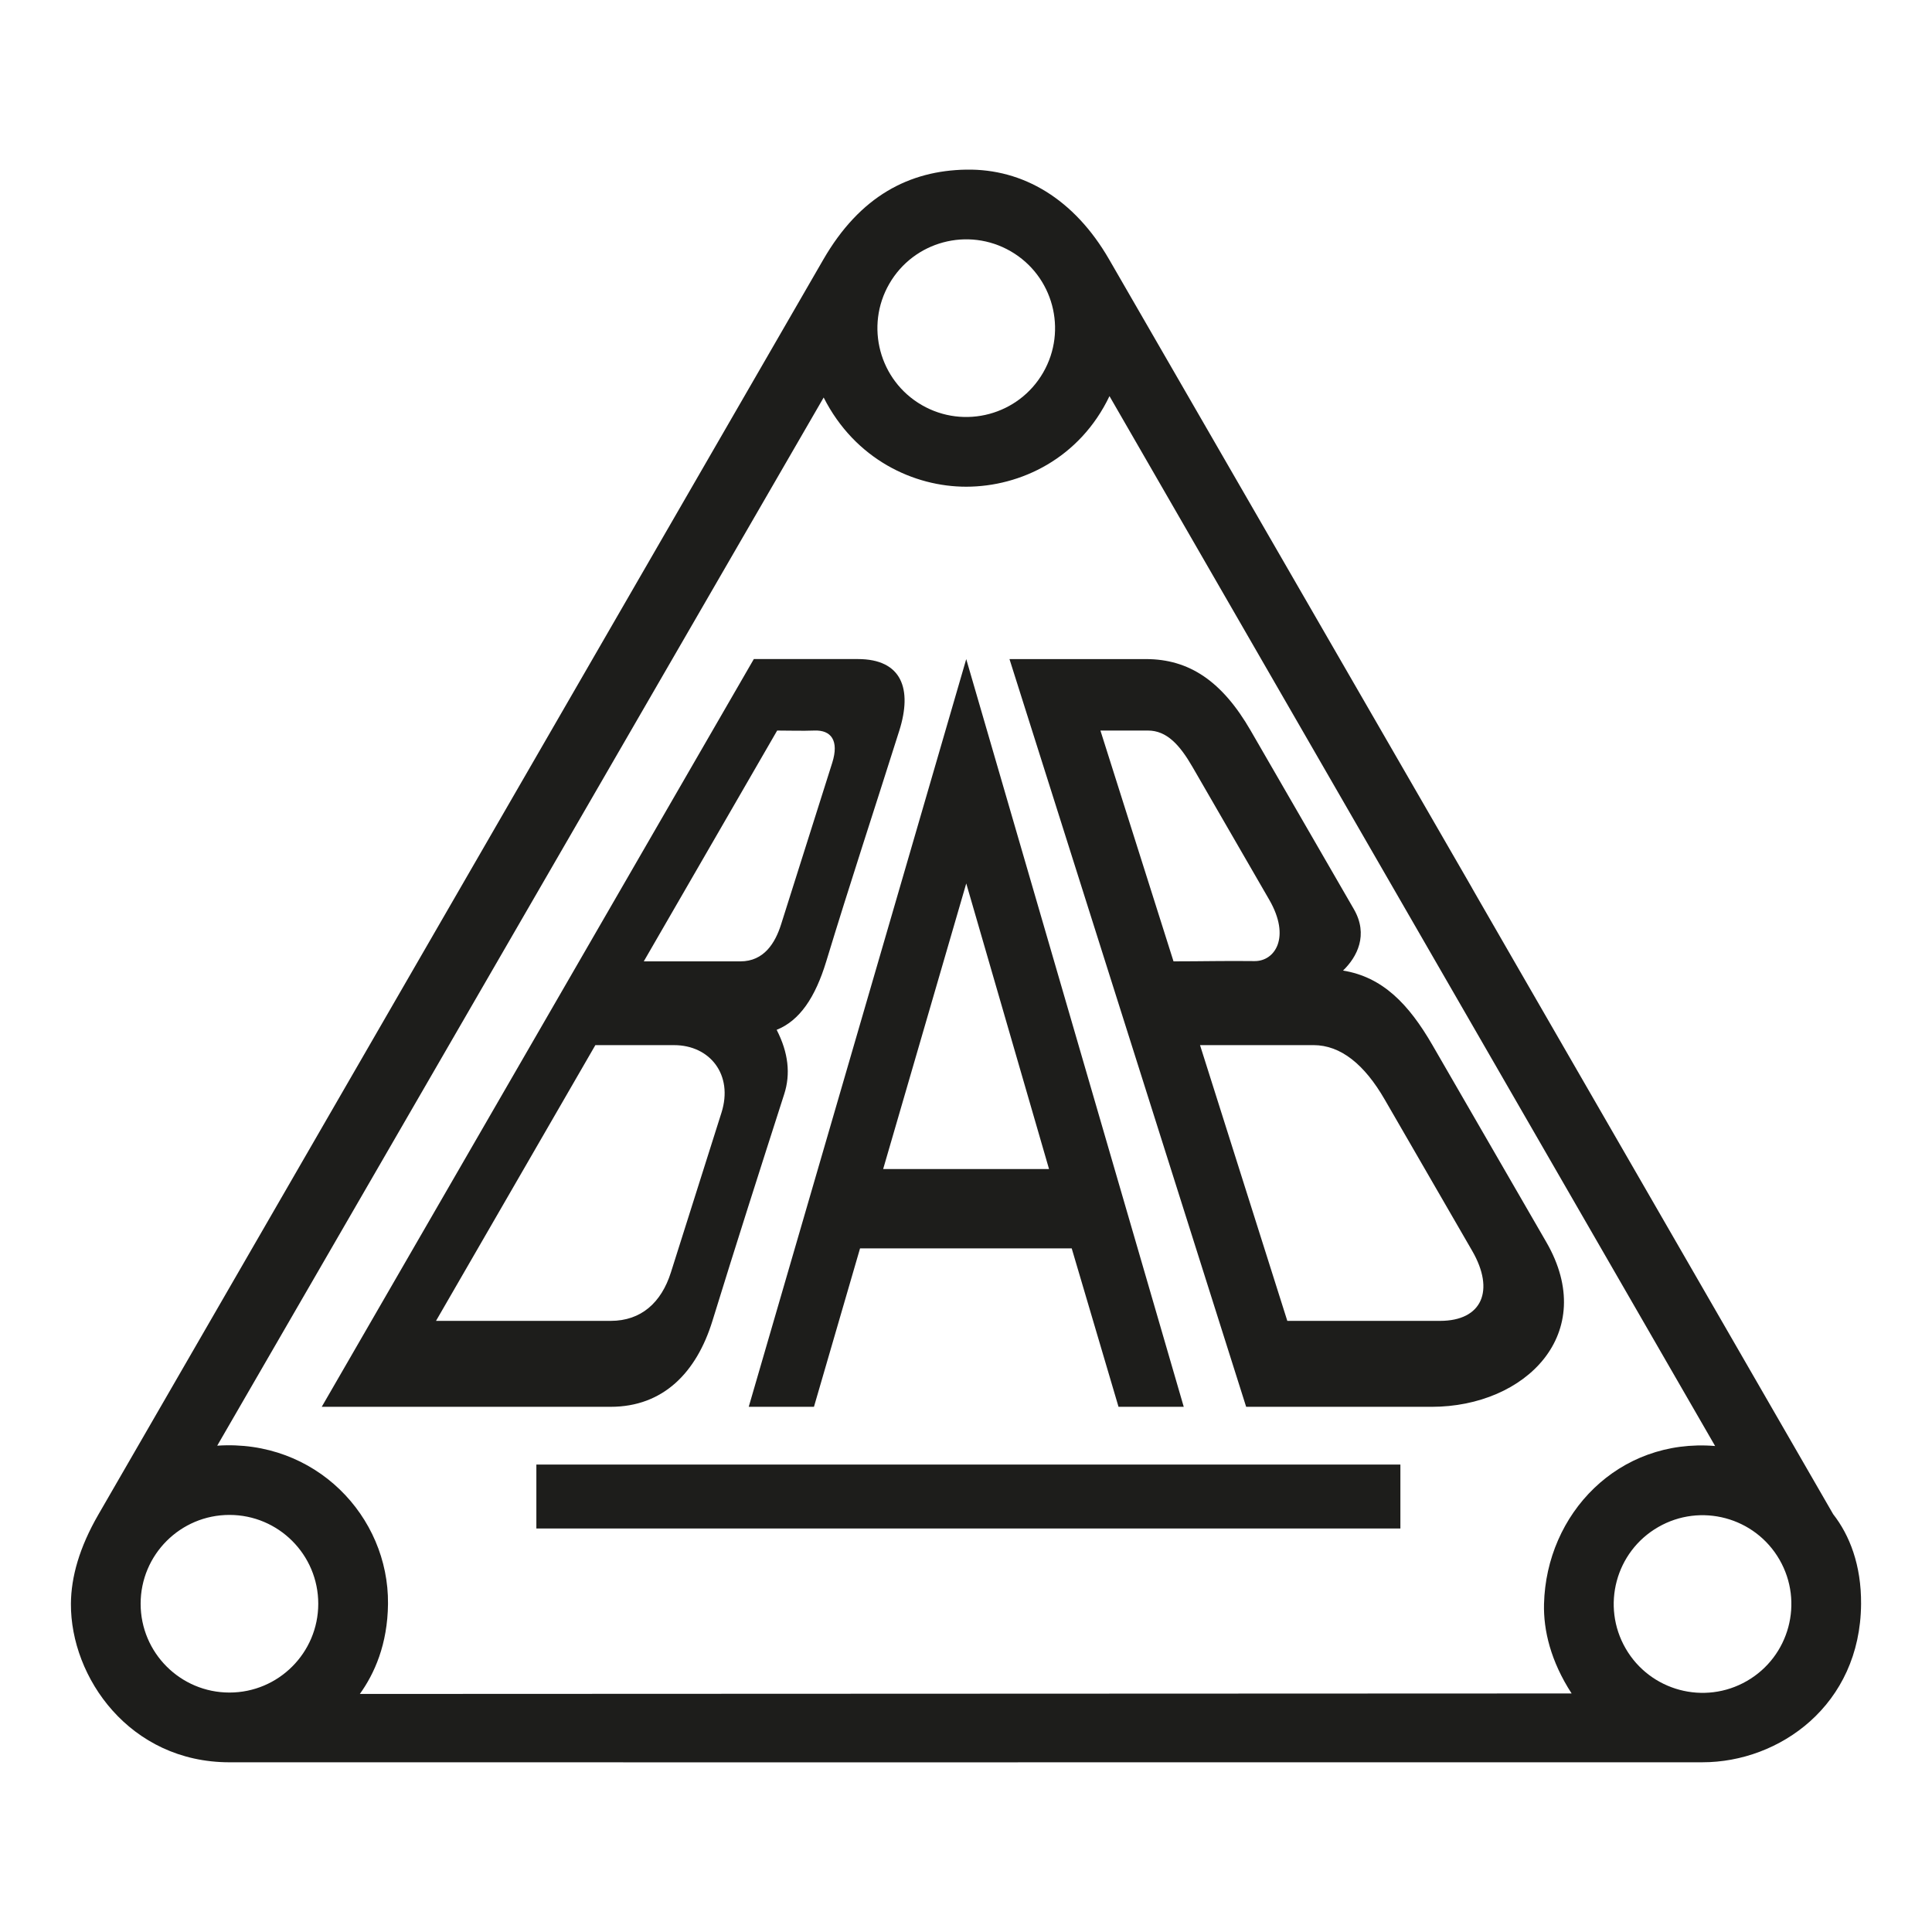
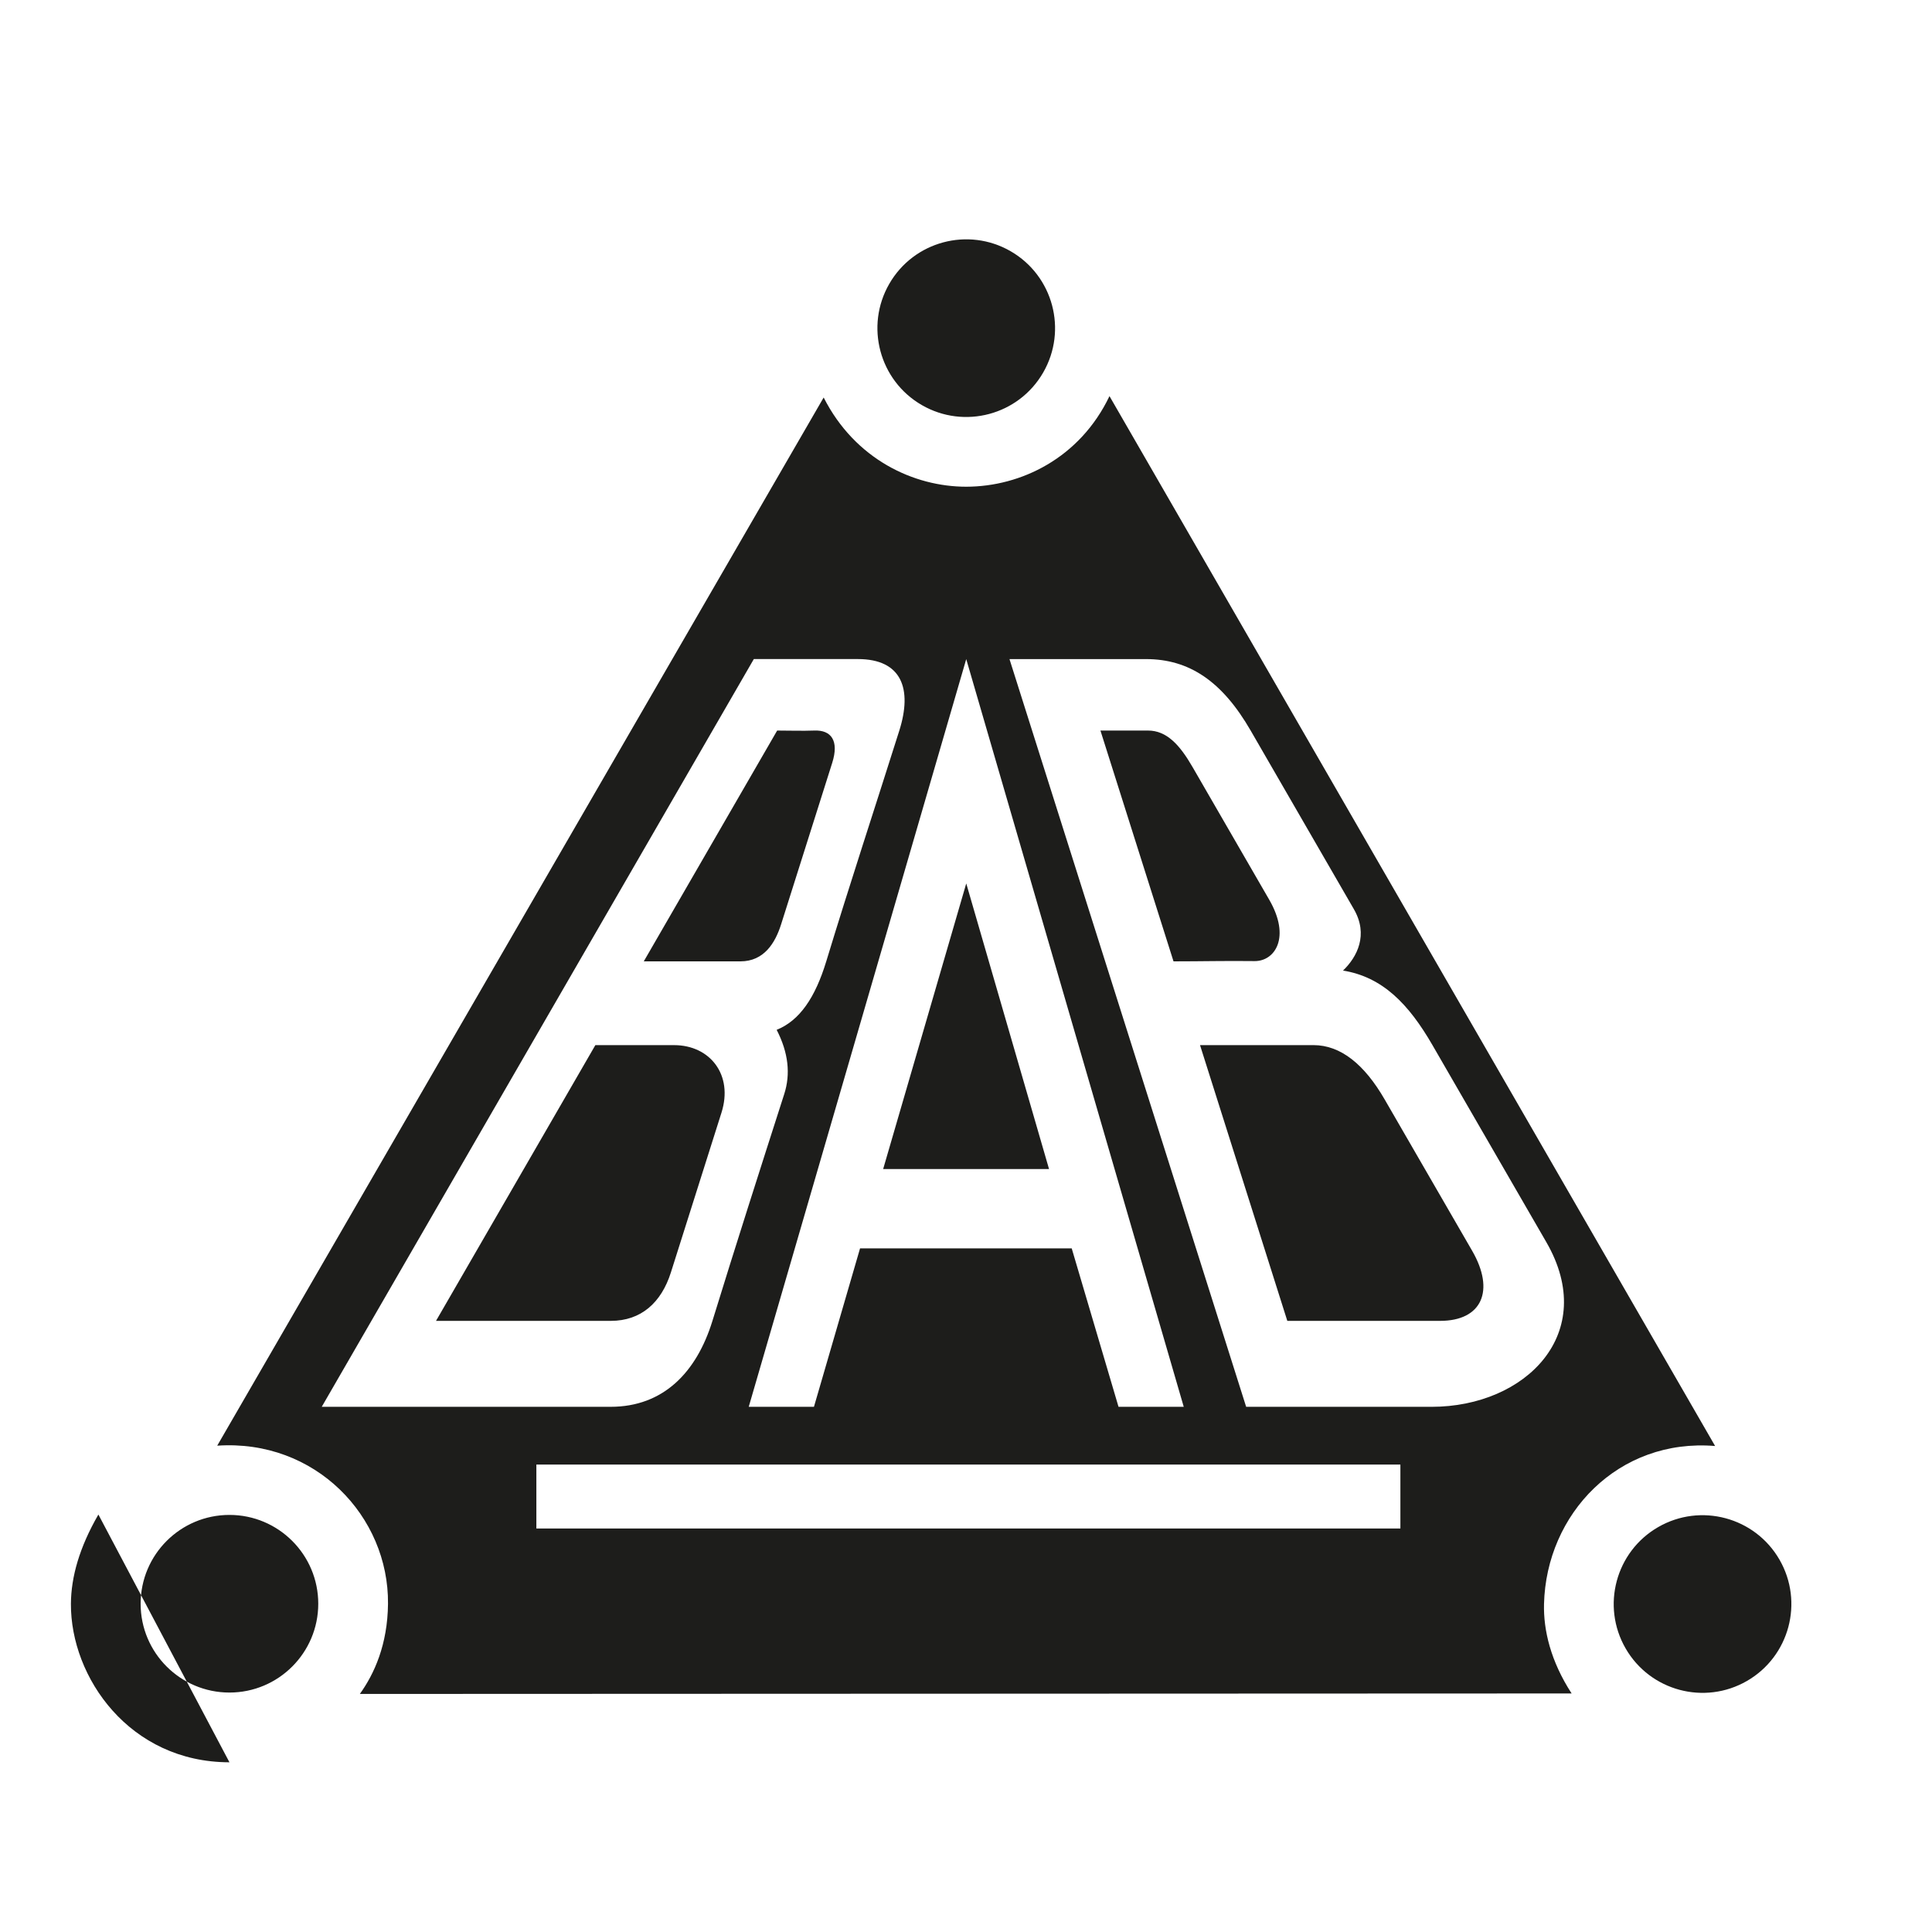
<svg xmlns="http://www.w3.org/2000/svg" id="Ebene_1" version="1.1" viewBox="0 0 1000 1000">
  <defs>
    <style>
      .st0 {
        fill: #1d1d1b;
        fill-rule: evenodd;
      }
    </style>
  </defs>
-   <path class="st0" d="M118.76,784.12c25.39,0,45.97,20.59,45.97,45.97s-20.59,45.97-45.97,45.97-45.97-20.59-45.97-45.97,20.59-45.97,45.97-45.97h0ZM539.94,192.84c-12.69,21.99-40.82,29.52-62.8,16.83-21.99-12.69-29.52-40.82-16.83-62.8,12.69-21.98,40.82-29.52,62.8-16.83,21.98,12.69,29.52,40.82,16.83,62.8h0ZM841.42,853.23c-12.69-21.99-5.16-50.11,16.83-62.8,21.99-12.69,50.11-5.16,62.8,16.83,12.69,21.98,5.16,50.11-16.83,62.8-21.98,12.69-50.11,5.16-62.8-16.83h0ZM277.62,758.05h447.22v33.09h-447.22v-33.09h0ZM426.33,205.74c-104.63,180.85-209.27,361.69-313.9,542.54,50.86-3.46,88.83,36.64,88.4,81.82-.2,21.15-7.11,36.29-14.57,46.68,209.07-.08,418.14-.17,627.21-.25-10.87-16.75-14.62-32.79-14.29-46.28,1.15-46.75,38.5-85.93,88.56-81.8-104.49-181.14-208.98-362.28-313.47-543.42-15.34,32.1-45.86,46.86-74.14,46.89-26.95.02-57.48-14-73.8-46.17h0ZM118.76,912.15c762.47.15,2.35-.03,762.47,0,39.74,0,81.66-29.5,82.06-81.91.15-20.18-5.95-35.65-14.44-46.5-374.8-649.53,1.09,1.43-374.8-649.53-17.99-31.16-44.44-46.9-73.92-46.41-29.48.49-54.99,13.66-73.99,46.56L50.93,783.92c-9.83,17.01-14.14,32.34-14.22,46.18-.23,38.11,30.4,82.05,82.06,82.06h0ZM166.53,728.17c64.51-111.73,159.14-275.31,223.65-387.04l-223.65,387.04h0ZM166.53,728.17c74.55-129.01,149.1-258.03,223.65-387.04,17.95,0,35.91,0,53.86,0,22.81,0,28.23,15.53,21.45,37-12.58,39.83-25.67,79.5-37.82,119.47-5.69,18.72-13.78,30.67-25.67,35.44,6.1,11.86,7.25,22.89,3.92,33.24-12.54,39.08-25.08,78.16-37.16,117.39-8.23,26.71-25.48,44.49-52.69,44.49-56.19,0-93.35,0-149.55,0h0ZM402.26,378.13c-23.01,39.82-46.03,79.65-69.04,119.47,16.67,0,33.34,0,50.01,0,12.28,0,18.04-9.59,21.06-19.13,8.83-27.87,17.65-55.75,26.47-83.63,3.66-11.58-.62-17.03-9.2-16.71-6.43.24-12.87,0-19.3,0h0ZM308.16,540.95c-27.49,47.58-54.99,95.15-82.48,142.73h90.45c15.68,0,26.16-9.41,31.12-25.06,8.73-27.58,17.46-55.16,26.19-82.73,6.21-19.6-5.99-34.93-24.53-34.93h-40.75ZM522.5,341.13c40.84,129.01,81.67,258.03,122.51,387.04,54.54,0,41.42,0,95.95,0,48.85,0,86.66-38.1,59.43-85.22-28.19-48.78-30.76-53.22-58.95-102-12.28-21.25-25.77-35.24-46.29-38.59,7.3-7.02,13.29-18.5,5.59-31.81-17.8-30.8-35.61-61.61-53.4-92.41-14.74-25.52-31.79-37-54.21-37-23.54,0-47.09,0-70.63,0h0ZM569.58,378.13c12.61,39.82,25.22,79.65,37.83,119.47,14.8,0,27.09-.33,41.89-.14,10.6.14,18.9-12.29,7.67-31.73-13.25-22.92-26.49-45.83-39.73-68.75-6.59-11.41-13.33-18.85-23.05-18.85-8.2,0-16.41,0-24.61,0h0ZM621.13,540.95c15.06,47.58,30.12,95.15,45.18,142.73,26.36,0,52.71,0,79.07,0,21.72,0,28.5-15.68,16.63-36.23-15.1-26.14-30.21-52.27-45.32-78.4-10.45-18.08-22.71-28.1-36.86-28.1h-58.69ZM500.13,341.13c-37.53,129.01-75.06,258.03-112.59,387.04,11.25,0,22.51,0,33.76,0,7.95-27.34,15.91-54.67,23.86-82.01h109.56c8.08,27.34,16.15,54.67,24.23,82.01h33.76c-37.53-129.01-75.06-258.03-112.59-387.04h0ZM500.13,457.27c-14.34,49.27-28.67,98.55-43.01,147.82h85.86c-14.28-49.27-28.57-98.55-42.85-147.82h0Z" />
+   <path class="st0" d="M118.76,784.12c25.39,0,45.97,20.59,45.97,45.97s-20.59,45.97-45.97,45.97-45.97-20.59-45.97-45.97,20.59-45.97,45.97-45.97h0ZM539.94,192.84c-12.69,21.99-40.82,29.52-62.8,16.83-21.99-12.69-29.52-40.82-16.83-62.8,12.69-21.98,40.82-29.52,62.8-16.83,21.98,12.69,29.52,40.82,16.83,62.8h0ZM841.42,853.23c-12.69-21.99-5.16-50.11,16.83-62.8,21.99-12.69,50.11-5.16,62.8,16.83,12.69,21.98,5.16,50.11-16.83,62.8-21.98,12.69-50.11,5.16-62.8-16.83h0ZM277.62,758.05h447.22v33.09h-447.22v-33.09h0ZM426.33,205.74c-104.63,180.85-209.27,361.69-313.9,542.54,50.86-3.46,88.83,36.64,88.4,81.82-.2,21.15-7.11,36.29-14.57,46.68,209.07-.08,418.14-.17,627.21-.25-10.87-16.75-14.62-32.79-14.29-46.28,1.15-46.75,38.5-85.93,88.56-81.8-104.49-181.14-208.98-362.28-313.47-543.42-15.34,32.1-45.86,46.86-74.14,46.89-26.95.02-57.48-14-73.8-46.17h0ZM118.76,912.15L50.93,783.92c-9.83,17.01-14.14,32.34-14.22,46.18-.23,38.11,30.4,82.05,82.06,82.06h0ZM166.53,728.17c64.51-111.73,159.14-275.31,223.65-387.04l-223.65,387.04h0ZM166.53,728.17c74.55-129.01,149.1-258.03,223.65-387.04,17.95,0,35.91,0,53.86,0,22.81,0,28.23,15.53,21.45,37-12.58,39.83-25.67,79.5-37.82,119.47-5.69,18.72-13.78,30.67-25.67,35.44,6.1,11.86,7.25,22.89,3.92,33.24-12.54,39.08-25.08,78.16-37.16,117.39-8.23,26.71-25.48,44.49-52.69,44.49-56.19,0-93.35,0-149.55,0h0ZM402.26,378.13c-23.01,39.82-46.03,79.65-69.04,119.47,16.67,0,33.34,0,50.01,0,12.28,0,18.04-9.59,21.06-19.13,8.83-27.87,17.65-55.75,26.47-83.63,3.66-11.58-.62-17.03-9.2-16.71-6.43.24-12.87,0-19.3,0h0ZM308.16,540.95c-27.49,47.58-54.99,95.15-82.48,142.73h90.45c15.68,0,26.16-9.41,31.12-25.06,8.73-27.58,17.46-55.16,26.19-82.73,6.21-19.6-5.99-34.93-24.53-34.93h-40.75ZM522.5,341.13c40.84,129.01,81.67,258.03,122.51,387.04,54.54,0,41.42,0,95.95,0,48.85,0,86.66-38.1,59.43-85.22-28.19-48.78-30.76-53.22-58.95-102-12.28-21.25-25.77-35.24-46.29-38.59,7.3-7.02,13.29-18.5,5.59-31.81-17.8-30.8-35.61-61.61-53.4-92.41-14.74-25.52-31.79-37-54.21-37-23.54,0-47.09,0-70.63,0h0ZM569.58,378.13c12.61,39.82,25.22,79.65,37.83,119.47,14.8,0,27.09-.33,41.89-.14,10.6.14,18.9-12.29,7.67-31.73-13.25-22.92-26.49-45.83-39.73-68.75-6.59-11.41-13.33-18.85-23.05-18.85-8.2,0-16.41,0-24.61,0h0ZM621.13,540.95c15.06,47.58,30.12,95.15,45.18,142.73,26.36,0,52.71,0,79.07,0,21.72,0,28.5-15.68,16.63-36.23-15.1-26.14-30.21-52.27-45.32-78.4-10.45-18.08-22.71-28.1-36.86-28.1h-58.69ZM500.13,341.13c-37.53,129.01-75.06,258.03-112.59,387.04,11.25,0,22.51,0,33.76,0,7.95-27.34,15.91-54.67,23.86-82.01h109.56c8.08,27.34,16.15,54.67,24.23,82.01h33.76c-37.53-129.01-75.06-258.03-112.59-387.04h0ZM500.13,457.27c-14.34,49.27-28.67,98.55-43.01,147.82h85.86c-14.28-49.27-28.57-98.55-42.85-147.82h0Z" />
</svg>